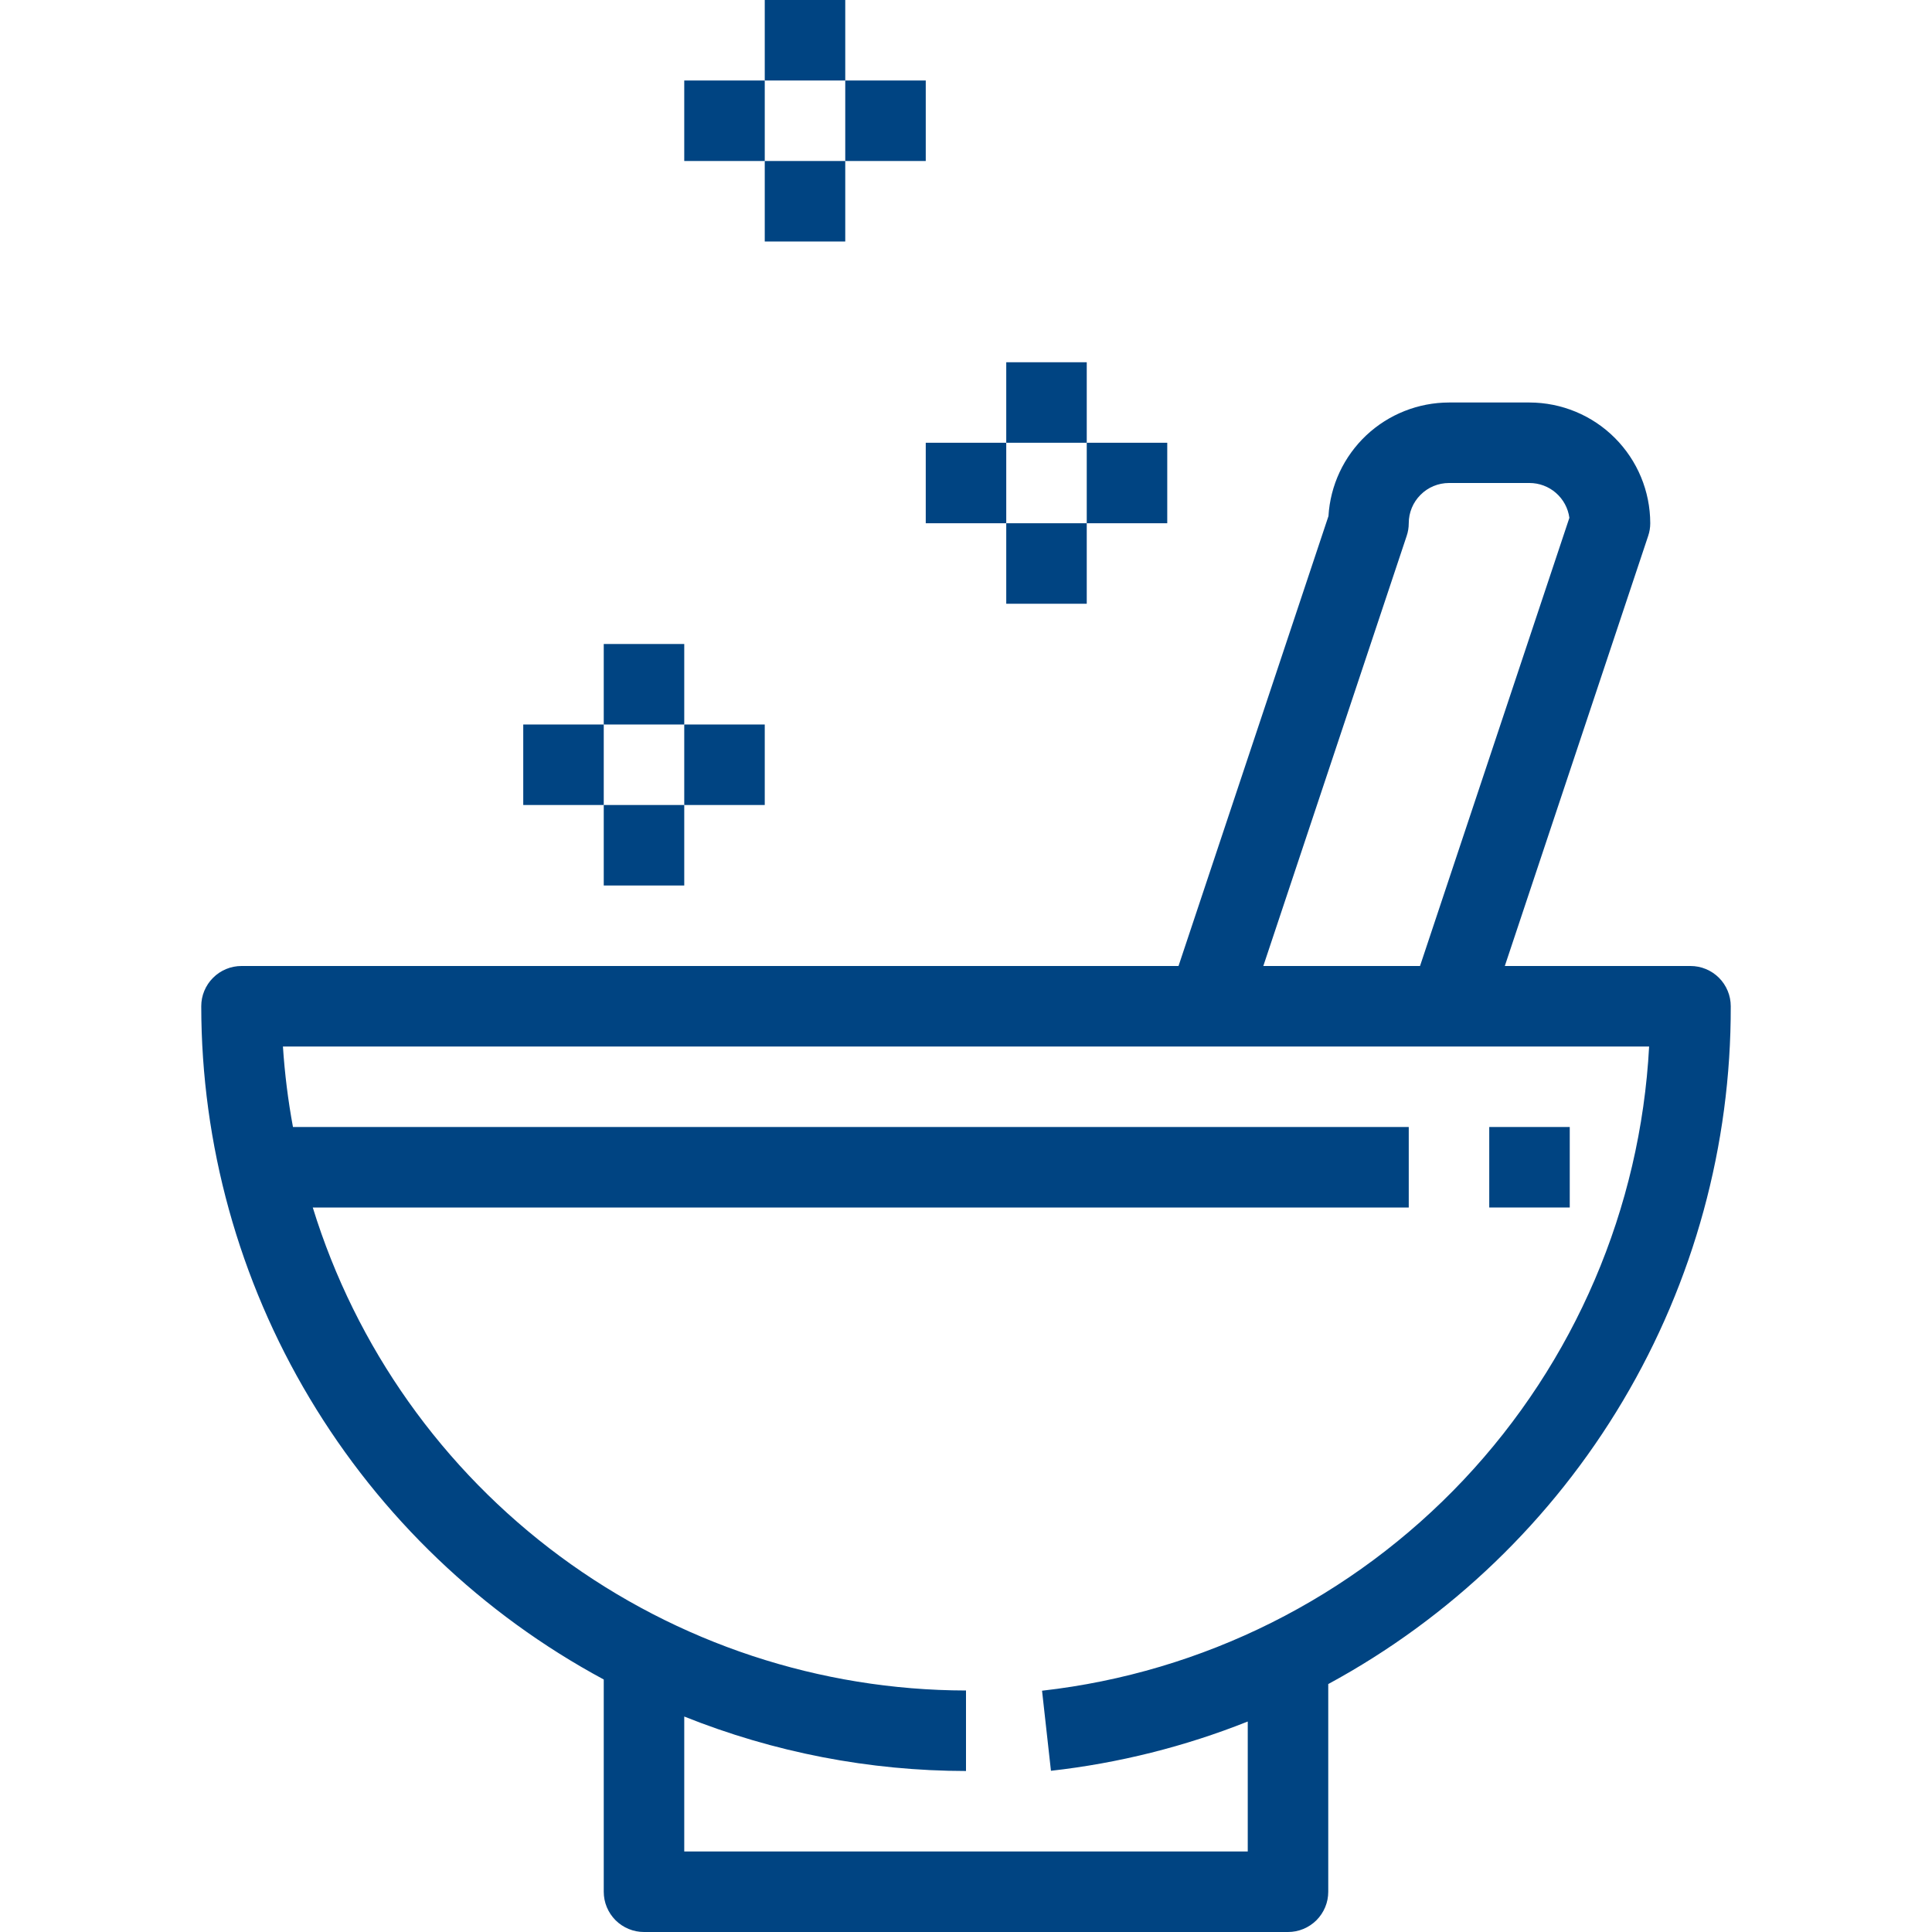
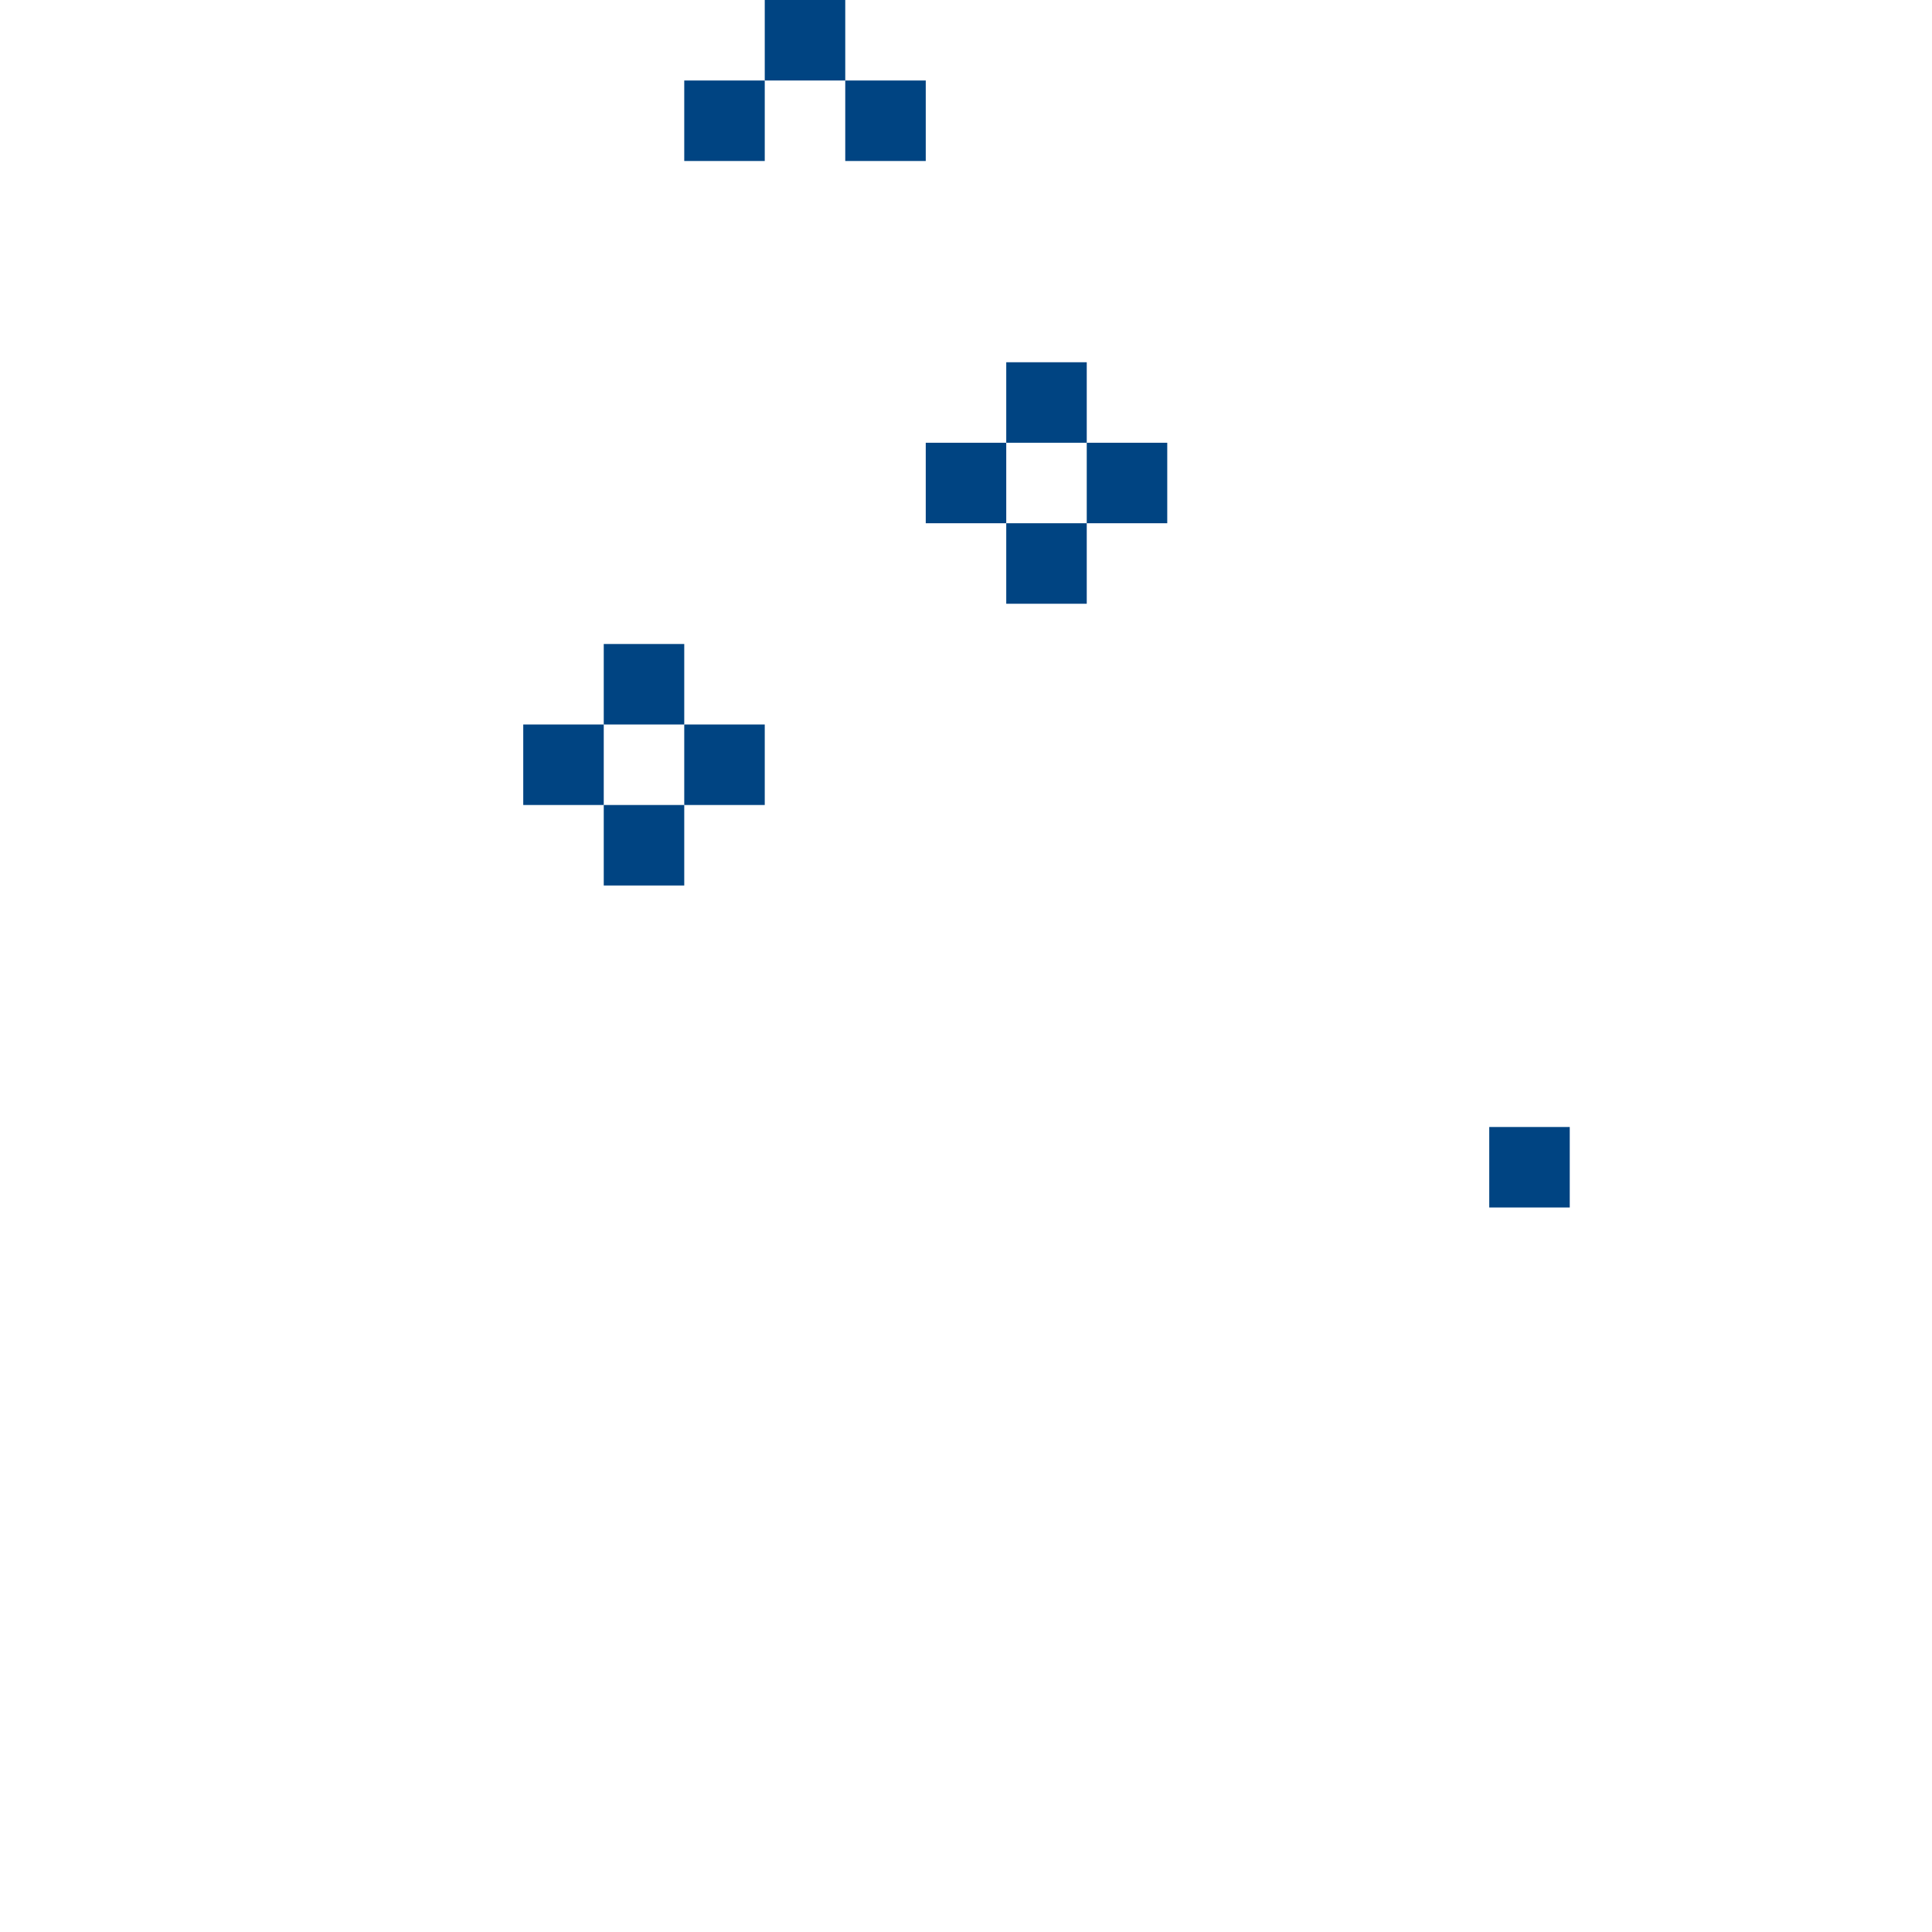
<svg xmlns="http://www.w3.org/2000/svg" width="36" height="36" viewBox="0 0 36 36" fill="none">
-   <path d="M32.25 18.75C32.25 18.651 32.231 18.554 32.193 18.463C32.155 18.372 32.1 18.289 32.031 18.22C31.961 18.15 31.878 18.095 31.787 18.057C31.696 18.019 31.599 18 31.5 18H28.04L30.711 9.987C30.737 9.911 30.75 9.831 30.75 9.75C30.749 9.153 30.512 8.582 30.09 8.16C29.669 7.738 29.096 7.501 28.5 7.5H27C26.427 7.501 25.875 7.72 25.457 8.113C25.04 8.507 24.788 9.044 24.754 9.617L21.96 18H4.5C4.401 18 4.304 18.019 4.213 18.057C4.122 18.095 4.039 18.15 3.97 18.22C3.9 18.289 3.845 18.372 3.807 18.463C3.769 18.554 3.75 18.651 3.75 18.75C3.752 21.323 4.45 23.848 5.771 26.056C7.091 28.265 8.984 30.075 11.25 31.295V35.25C11.25 35.349 11.269 35.446 11.307 35.537C11.345 35.628 11.4 35.711 11.47 35.781C11.539 35.85 11.622 35.905 11.713 35.943C11.804 35.981 11.902 36 12 36H24C24.099 36 24.196 35.981 24.287 35.943C24.378 35.905 24.461 35.85 24.53 35.781C24.6 35.711 24.655 35.628 24.693 35.537C24.731 35.446 24.75 35.349 24.75 35.25V31.38C27.024 30.148 28.922 28.323 30.242 26.1C31.563 23.876 32.257 21.336 32.25 18.75ZM26.211 9.987C26.237 9.911 26.25 9.831 26.25 9.75C26.25 9.551 26.329 9.36 26.47 9.22C26.61 9.079 26.801 9 27 9H28.5C28.681 9 28.857 9.066 28.993 9.185C29.13 9.305 29.219 9.469 29.243 9.649L26.46 18H23.54L26.211 9.987ZM19.417 31.504L19.583 32.996C20.841 32.855 22.074 32.546 23.25 32.078V34.5H12.75V31.985C14.42 32.654 16.201 32.998 18 33V31.5C15.276 31.495 12.626 30.619 10.435 29C8.245 27.38 6.631 25.103 5.828 22.5H26.25V21H5.459C5.367 20.504 5.305 20.003 5.272 19.5H30.729C30.568 22.516 29.343 25.377 27.272 27.575C25.201 29.772 22.418 31.165 19.417 31.504Z" fill="#004482" />
  <path d="M27.75 21H29.25V22.5H27.75V21Z" fill="#004482" />
  <path d="M18.75 6.75H20.25V8.25H18.75V6.75Z" fill="#004482" />
  <path d="M17.25 8.25H18.75V9.75H17.25V8.25Z" fill="#004482" />
  <path d="M20.25 8.25H21.75V9.75H20.25V8.25Z" fill="#004482" />
  <path d="M18.75 9.75H20.25V11.25H18.75V9.75Z" fill="#004482" />
  <path d="M14.25 0H15.75V1.5H14.25V0Z" fill="#004482" />
  <path d="M12.75 1.5H14.25V3H12.75V1.5Z" fill="#004482" />
  <path d="M15.75 1.5H17.25V3H15.75V1.5Z" fill="#004482" />
-   <path d="M14.25 3H15.75V4.5H14.25V3Z" fill="#004482" />
  <path d="M11.25 12H12.75V13.5H11.25V12Z" fill="#004482" />
  <path d="M9.75 13.5H11.25V15H9.75V13.5Z" fill="#004482" />
  <path d="M12.75 13.5H14.25V15H12.75V13.5Z" fill="#004482" />
  <path d="M11.25 15H12.75V16.5H11.25V15Z" fill="#004482" />
</svg>